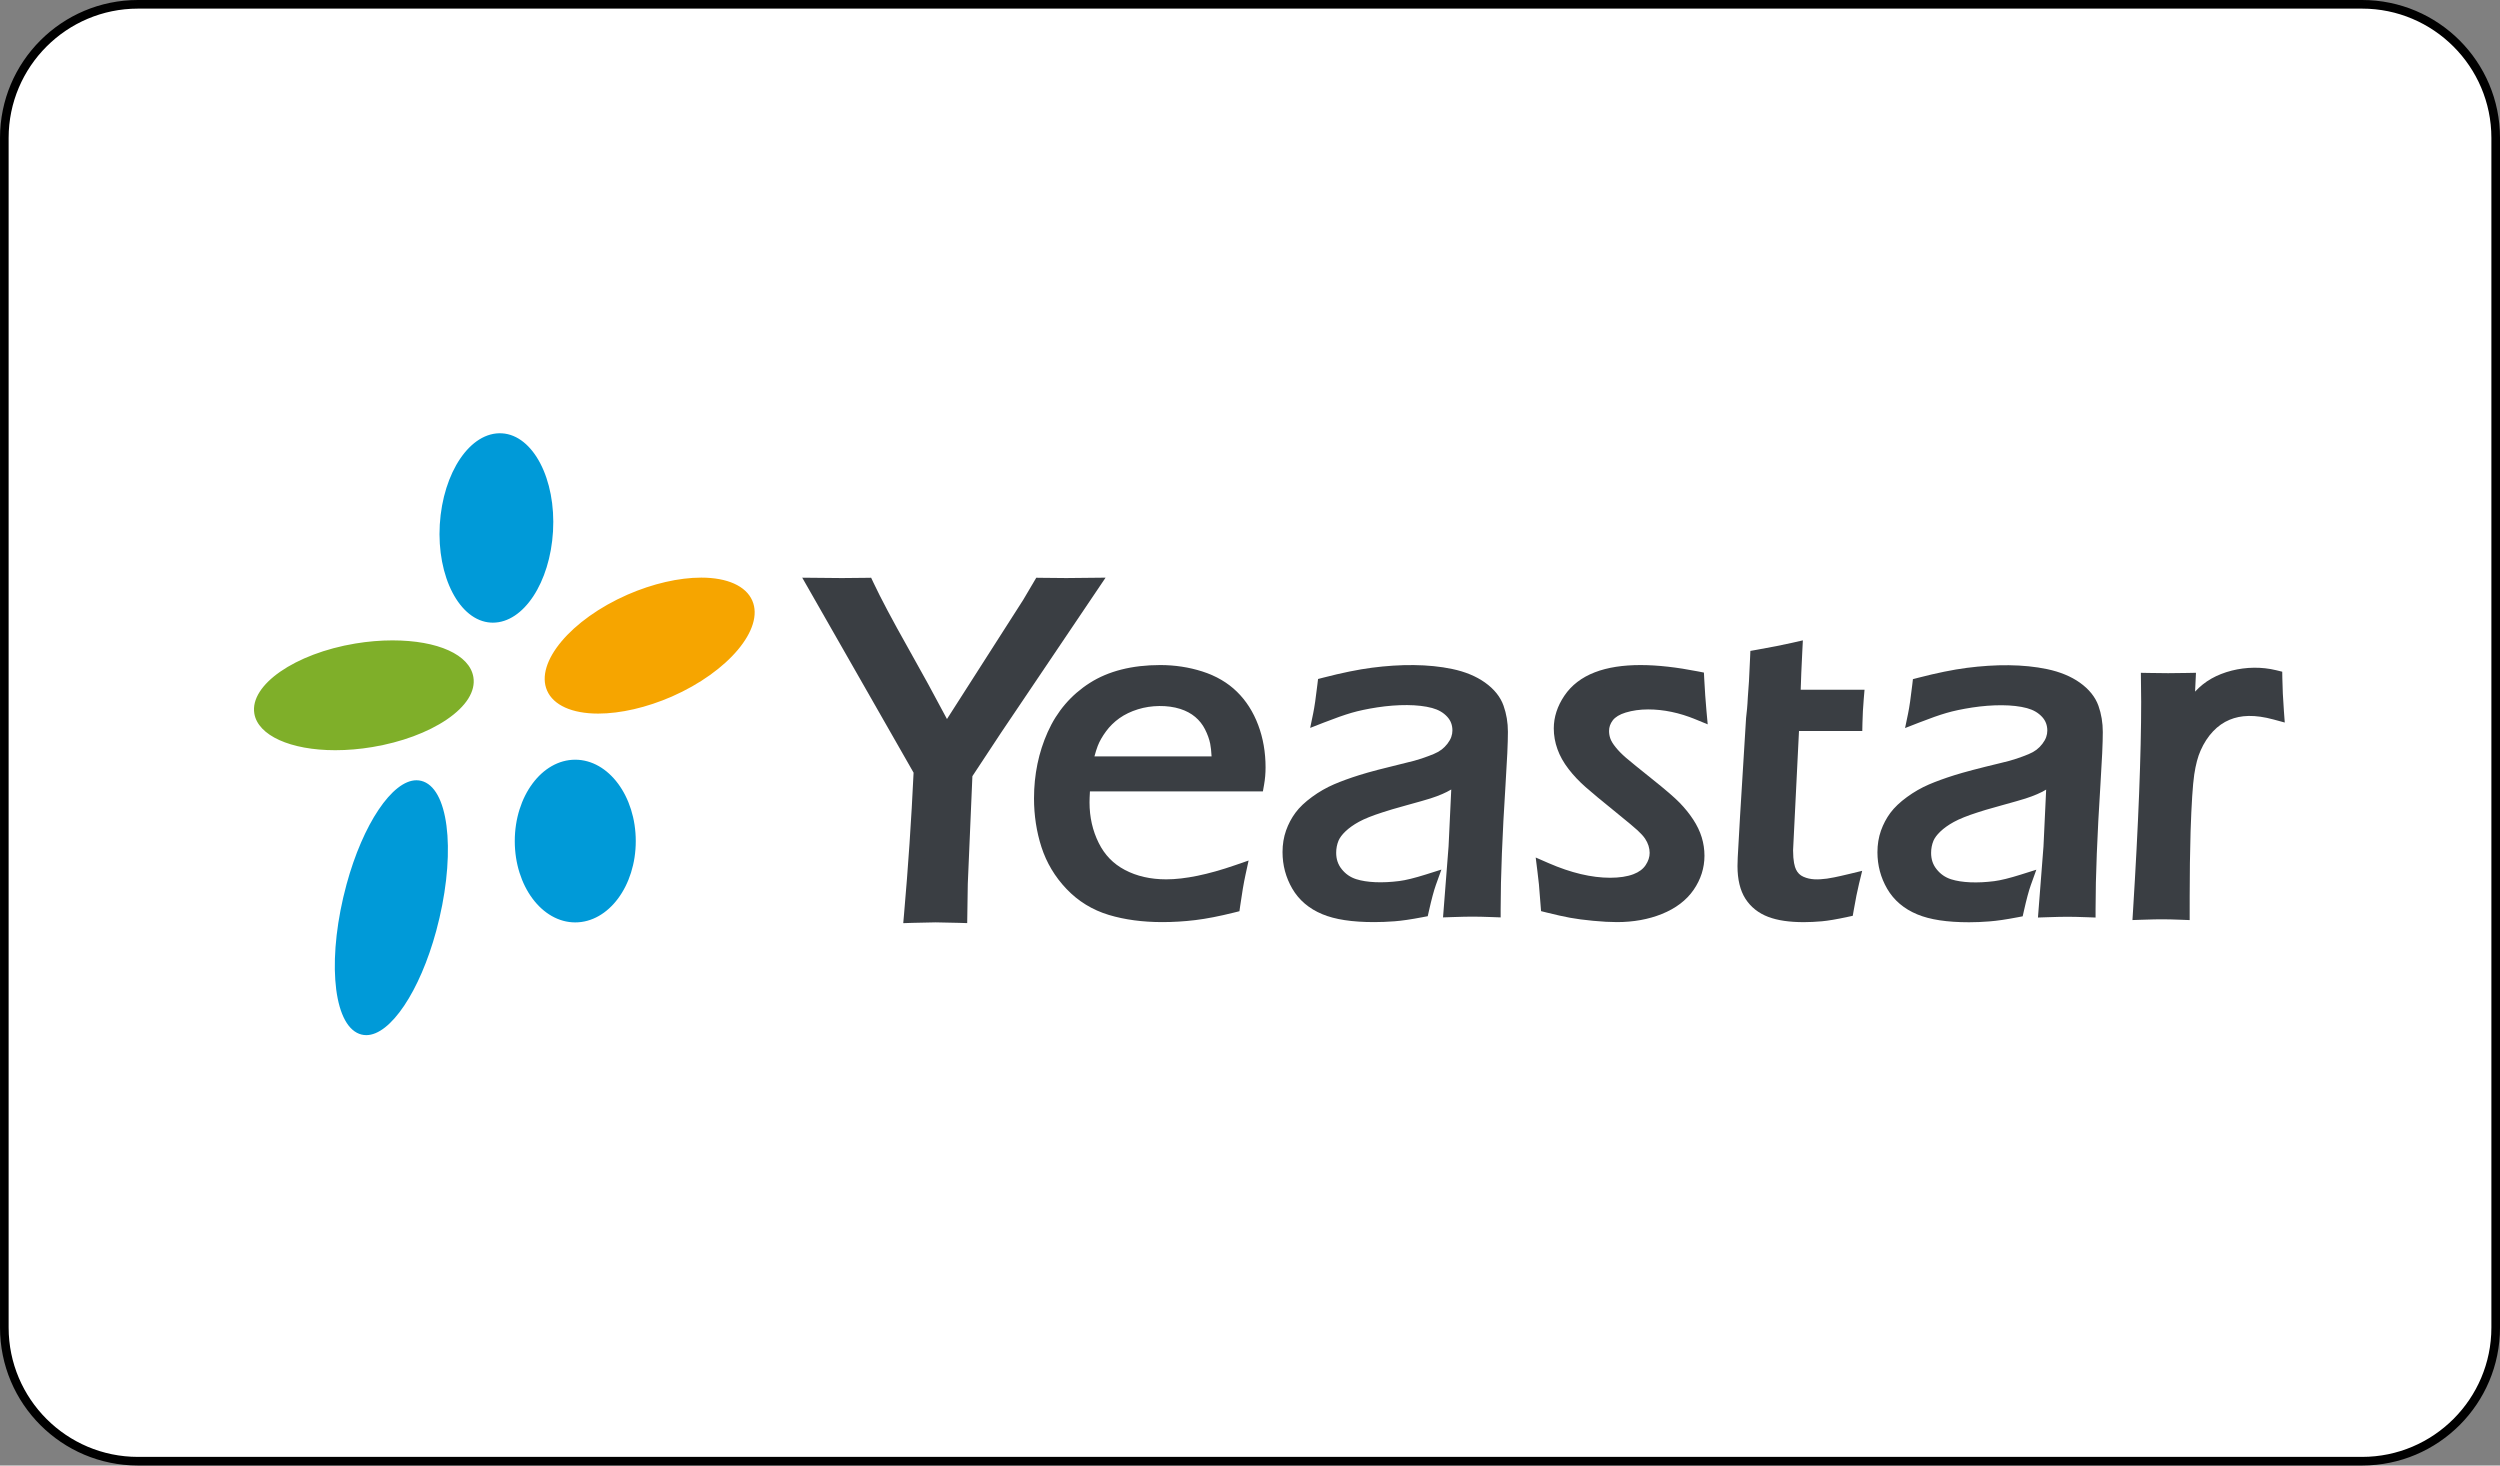
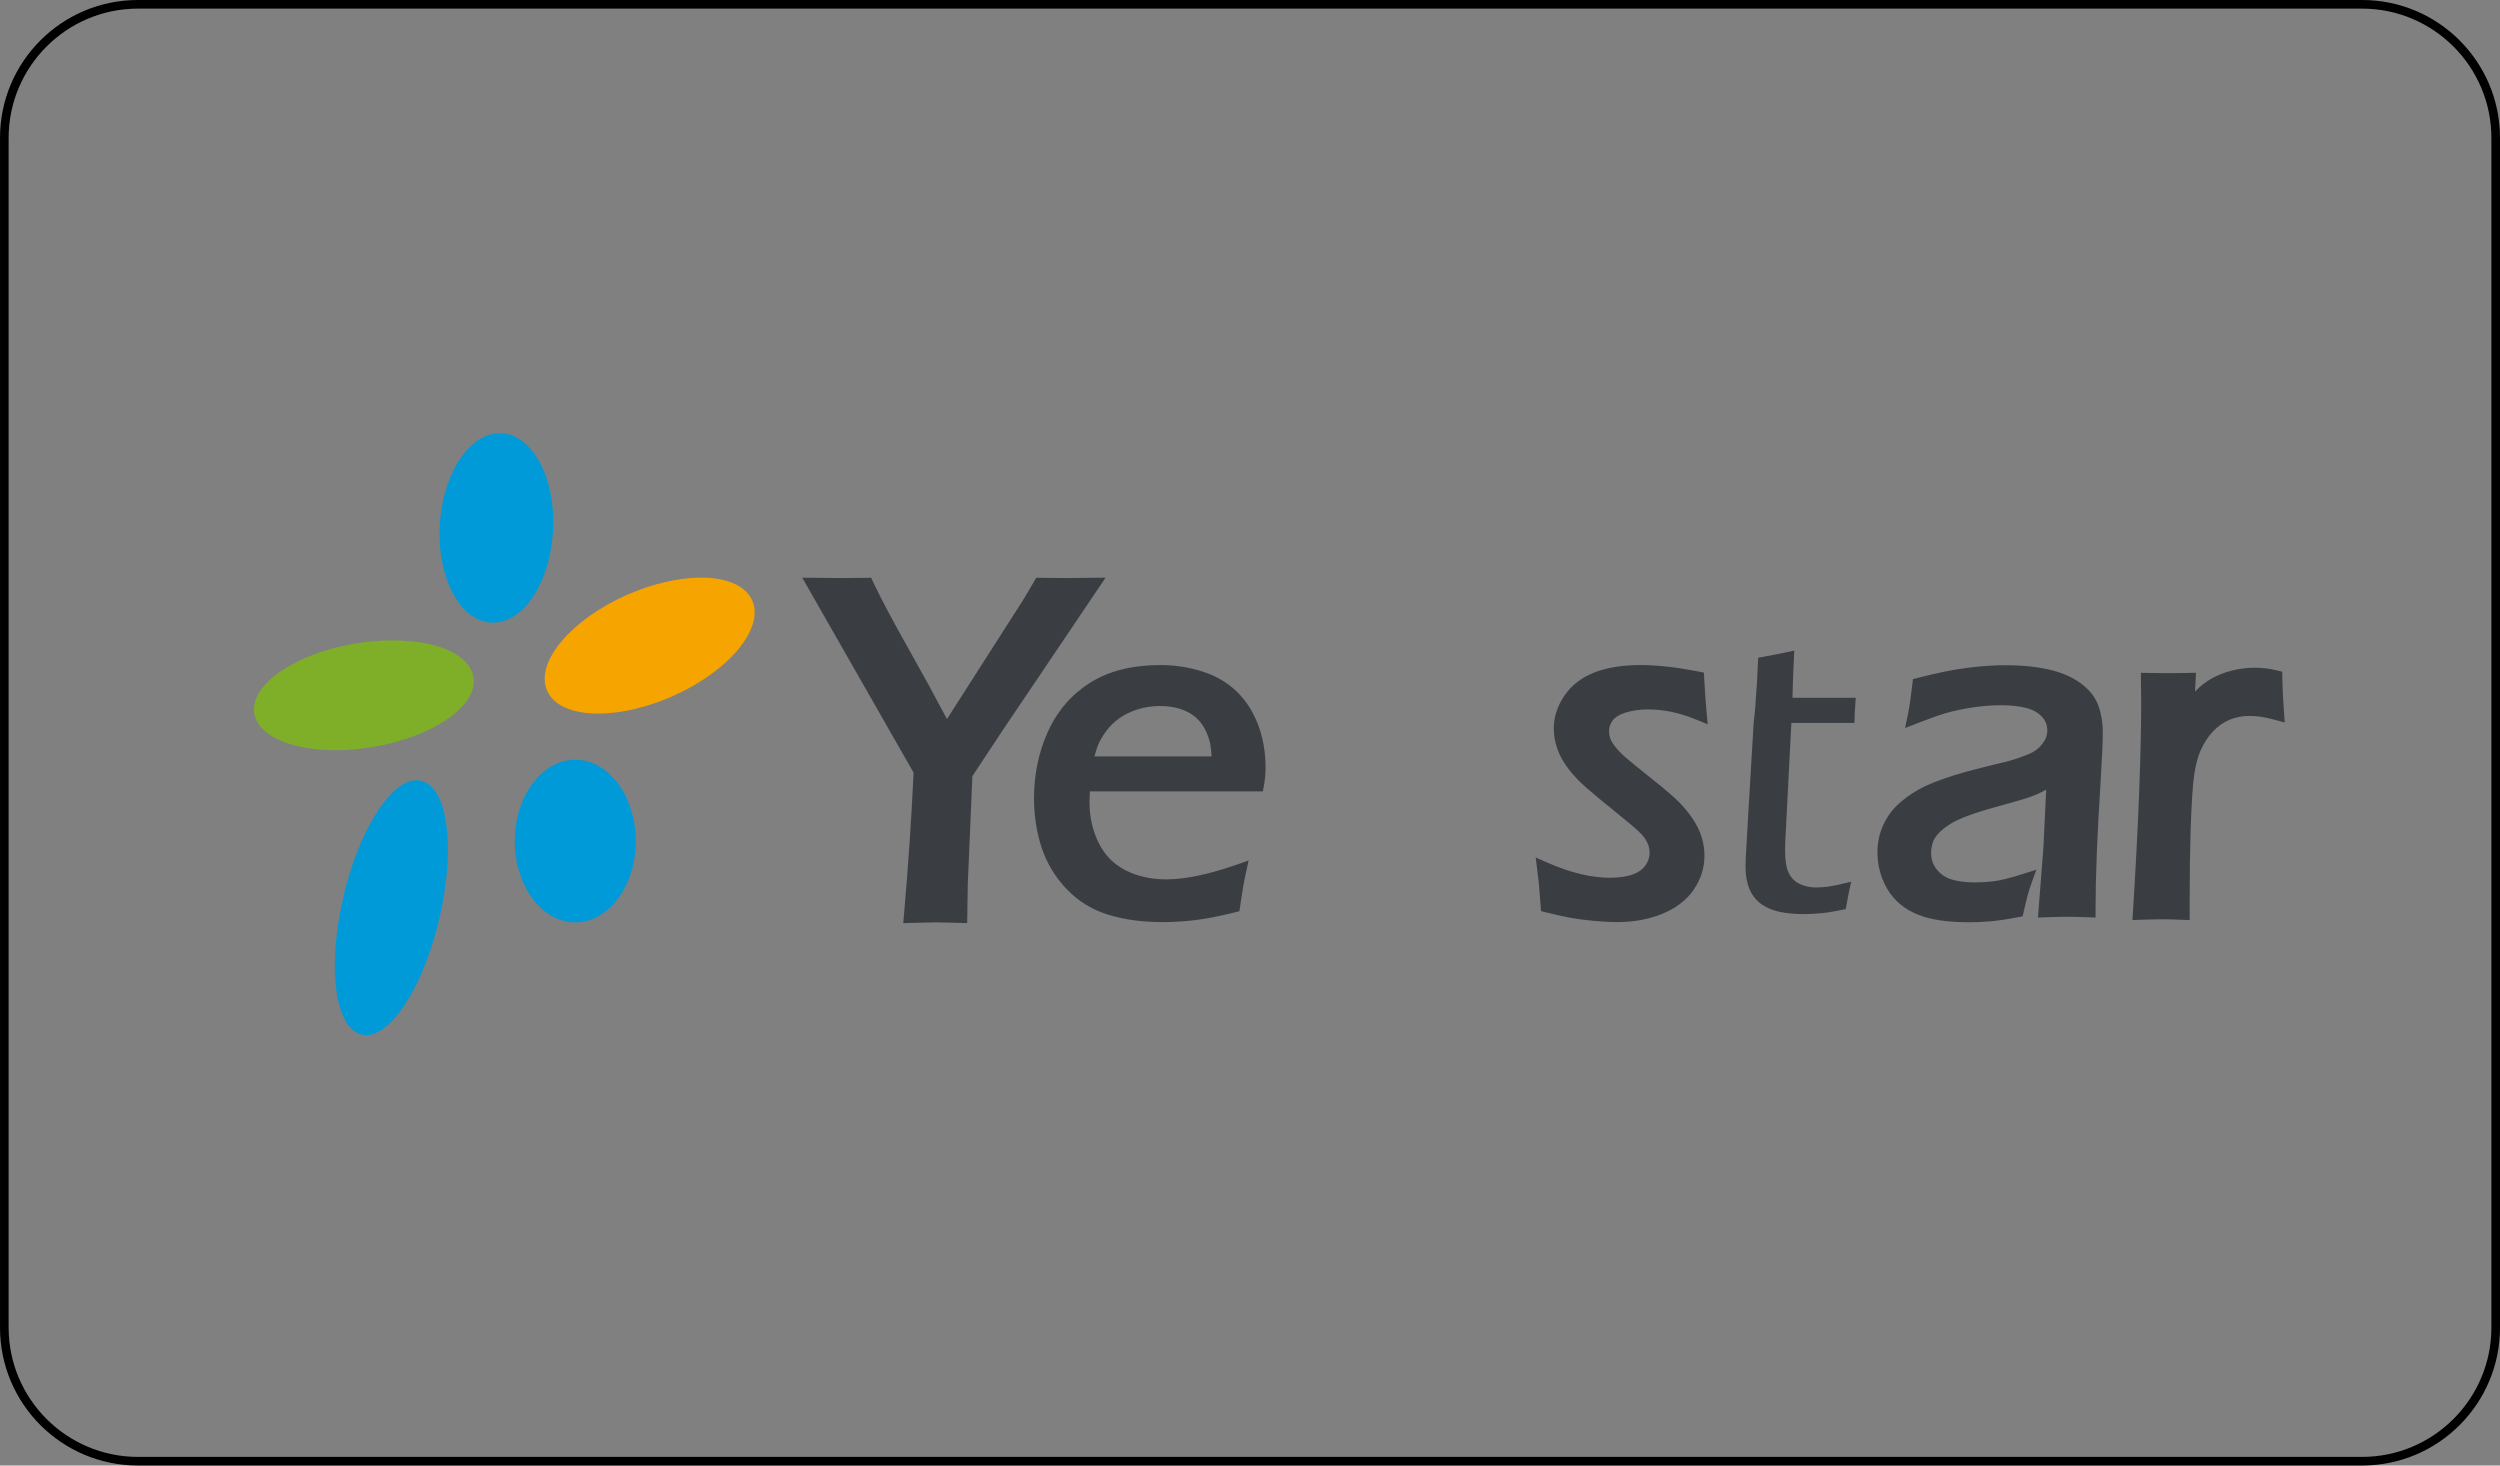
<svg xmlns="http://www.w3.org/2000/svg" version="1.1" id="Ebene_1" x="0px" y="0px" width="290px" height="170px" viewBox="290 0 290 170" enable-background="new 290 0 290 170" xml:space="preserve">
  <rect x="290" y="0" width="290" height="170" fill="#808080" stroke="none" />
  <g>
-     <path fill="#FFFFFF" d="M306.001,169.5c-8.546,0-15.5-6.953-15.5-15.5V16c0-8.547,6.954-15.5,15.5-15.5h258   c8.547,0,15.5,6.953,15.5,15.5v138c0,8.547-6.953,15.5-15.5,15.5H306.001z" />
    <path d="M564.001,1c8.271,0,15,6.729,15,15v138c0,8.271-6.729,15-15,15h-258c-8.271,0-15-6.729-15-15V16c0-8.271,6.729-15,15-15   H564.001 M564.001,0h-258c-8.836,0-16,7.163-16,16v138c0,8.837,7.164,16,16,16h258c8.838,0,16-7.163,16-16V16   C580.001,7.163,572.839,0,564.001,0L564.001,0z" />
  </g>
  <g>
    <g>
      <path fill="#009AD8" d="M346.95,71.909c-3.447-0.204-5.971-5.17-5.626-11.037c0.355-5.879,3.448-10.498,6.896-10.295    c3.439,0.215,5.964,5.168,5.616,11.048C353.49,67.495,350.389,72.121,346.95,71.909z" />
      <path fill="#009AD8" d="M347.178,72.228c-0.082,0-0.164-0.002-0.246-0.007c-3.619-0.215-6.273-5.314-5.918-11.367    c0.367-6.073,3.555-10.813,7.225-10.588c3.616,0.227,6.267,5.33,5.91,11.378C353.798,67.578,350.736,72.228,347.178,72.228z     M348.002,50.882c-3.177,0-6.032,4.489-6.365,10.009c-0.337,5.709,2.055,10.514,5.332,10.708c0.071,0.004,0.14,0.006,0.209,0.006    c3.176,0,6.023-4.485,6.349-9.998c0.335-5.705-2.054-10.514-5.325-10.72C348.135,50.884,348.068,50.882,348.002,50.882z" />
    </g>
    <g>
      <path fill="#7FAF29" d="M331.268,74.957c6.829-1.133,12.819,0.493,13.335,3.634c0.527,3.137-4.625,6.617-11.451,7.76    c-6.837,1.139-12.826-0.499-13.343-3.633C319.291,79.582,324.435,76.093,331.268,74.957z" />
      <path fill="#7FAF29" d="M328.891,87.024c-5.196,0-8.969-1.71-9.389-4.256c-0.548-3.312,4.707-6.954,11.715-8.119    c1.459-0.242,2.908-0.364,4.309-0.364c5.277,0,8.96,1.671,9.385,4.255c0.276,1.642-0.825,3.396-3.101,4.937    c-2.203,1.491-5.259,2.621-8.605,3.181C331.743,86.901,330.292,87.024,328.891,87.024z M335.525,74.908    c-1.366,0-2.781,0.12-4.206,0.356c-6.556,1.089-11.686,4.479-11.203,7.402c0.368,2.233,3.896,3.734,8.774,3.734    c1.367,0,2.783-0.12,4.21-0.358c3.26-0.546,6.229-1.64,8.359-3.083c2.062-1.396,3.068-2.929,2.835-4.318    C343.928,76.408,340.404,74.908,335.525,74.908z" />
    </g>
    <g>
      <path fill="#F6A500" d="M367.808,80.517c6.394-2.806,10.521-7.616,9.173-10.718c-1.338-3.092-7.656-3.327-14.062-0.534    c-6.396,2.807-10.522,7.617-9.174,10.716C355.084,83.074,361.402,83.311,367.808,80.517z" />
      <path fill="#F6A500" d="M359.387,82.777h-0.002c-3.03,0-5.19-0.975-5.926-2.672c-1.416-3.254,2.771-8.246,9.334-11.126    c2.922-1.274,5.958-1.975,8.551-1.975c3.029,0,5.189,0.974,5.923,2.672c1.415,3.255-2.772,8.246-9.333,11.126    C365.012,82.076,361.977,82.777,359.387,82.777z M371.344,67.627c-2.509,0-5.455,0.683-8.3,1.923    c-6.144,2.694-10.271,7.415-9.013,10.307c0.632,1.46,2.584,2.297,5.354,2.297h0.002c2.507,0,5.452-0.683,8.297-1.924    c6.141-2.695,10.268-7.416,9.01-10.308C376.062,68.464,374.112,67.627,371.344,67.627z" />
    </g>
    <g>
      <path fill="#009AD8" d="M339.259,91.062c-2.703-1.443-6.632,3.78-8.76,11.614c-2.127,7.836-1.66,15.41,1.043,16.85    c2.702,1.44,6.634-3.777,8.759-11.615C342.427,100.067,341.96,92.502,339.259,91.062z" />
      <path fill="#009AD8" d="M332.491,120.076L332.491,120.076c-0.385,0-0.753-0.093-1.096-0.276c-2.875-1.531-3.4-9.089-1.197-17.206    c1.901-7.001,5.312-12.083,8.11-12.083c0.384,0,0.753,0.093,1.097,0.276c2.871,1.53,3.396,9.087,1.195,17.204    C338.703,114.993,335.292,120.076,332.491,120.076z M338.309,91.134c-2.48,0-5.709,4.997-7.509,11.623    c-2.06,7.587-1.653,15.14,0.888,16.494c0.252,0.134,0.522,0.202,0.803,0.202c2.484,0.001,5.713-4.996,7.509-11.624    c2.058-7.586,1.65-15.138-0.888-16.491C338.859,91.203,338.589,91.134,338.309,91.134z" />
    </g>
    <g>
      <path fill="#009AD8" d="M356.726,88.438c3.695,0,6.712,4.099,6.712,9.131c0,5.015-3.017,9.118-6.712,9.118    c-3.694,0-6.7-4.103-6.7-9.118C350.025,92.536,353.031,88.438,356.726,88.438z" />
      <path fill="#009AD8" d="M356.726,106.998c-3.866,0-7.012-4.23-7.012-9.429c0-5.207,3.146-9.443,7.012-9.443    c3.873,0,7.023,4.237,7.023,9.443C363.749,102.768,360.599,106.998,356.726,106.998z M356.726,88.749    c-3.522,0-6.389,3.956-6.389,8.819c0,4.855,2.866,8.806,6.389,8.806c3.529,0,6.399-3.951,6.399-8.806    C363.126,92.705,360.255,88.749,356.726,88.749z" />
    </g>
    <g>
      <path fill="#3A3E43" d="M395.801,106.12c0.487-5.518,0.861-11.089,1.122-16.717l-12.241-21.44l2.973,0.027    c0.595,0,1.528-0.01,2.81-0.027c0.873,1.859,2.235,4.424,4.075,7.689c1.846,3.266,3.589,6.472,5.229,9.617l9.716-15.186    l1.253-2.121c1.225,0.018,2.211,0.027,2.953,0.027l2.789-0.027l-11.119,16.491l-3.484,5.286l-0.546,12.745l-0.055,3.635    c-1.322-0.041-2.235-0.058-2.737-0.058S397.122,106.079,395.801,106.12z" />
      <path fill="#3A3E43" d="M394.777,107.087l0.092-1.05c0.477-5.418,0.85-10.937,1.107-16.406l-12.916-22.619l4.602,0.043    c0.583,0,1.512-0.01,2.787-0.027l0.604-0.009l0.256,0.545c0.856,1.822,2.218,4.388,4.045,7.629    c1.562,2.764,3.07,5.521,4.494,8.216l8.847-13.83l1.511-2.561l0.543,0.008c1.22,0.019,2.201,0.028,2.94,0.028l4.558-0.046    l-12.111,17.967l-3.338,5.062l-0.534,12.486l-0.069,4.558l-0.948-0.029c-1.208-0.037-2.171-0.058-2.709-0.058    s-1.499,0.021-2.707,0.058L394.777,107.087z M398.536,105.127c0.404,0,1.032,0.011,1.817,0.031l0.041-2.688l0.557-13.029    l3.629-5.501l10.128-15.025l-1.01,0.011c-0.643-0.016-1.45-0.008-2.434-0.021l-0.978,1.654l-10.602,16.574l-0.748-1.432    c-1.63-3.126-3.383-6.353-5.212-9.59c-1.678-2.972-2.97-5.393-3.849-7.207c-0.982,0.013-1.723,0.021-2.223,0.021l-1.354-0.014    l11.568,20.263l-0.012,0.271c-0.243,5.233-0.591,10.513-1.033,15.709C397.559,105.138,398.149,105.127,398.536,105.127z" />
    </g>
    <g>
      <path fill="#3A3E43" d="M433.571,101.248c-0.211,0.969-0.425,2.201-0.634,3.698c-1.691,0.423-3.158,0.708-4.4,0.857    c-1.242,0.15-2.479,0.225-3.711,0.225c-2.201,0-4.178-0.263-5.93-0.792c-1.752-0.527-3.254-1.449-4.502-2.761    c-1.254-1.312-2.15-2.812-2.697-4.504c-0.545-1.69-0.818-3.477-0.818-5.362c0-2.622,0.5-5.059,1.507-7.304    c1.002-2.246,2.512-4.011,4.53-5.296c2.015-1.285,4.573-1.929,7.674-1.929c1.602,0,3.134,0.234,4.596,0.701    c1.462,0.467,2.675,1.176,3.645,2.128c0.97,0.948,1.719,2.124,2.244,3.524c0.529,1.401,0.795,2.93,0.795,4.583    c0,0.637-0.054,1.25-0.16,1.85h-20.154c-0.071,0.969-0.106,1.709-0.106,2.217c0,1.85,0.387,3.553,1.163,5.112    c0.774,1.56,1.918,2.74,3.433,3.54c1.515,0.802,3.259,1.201,5.23,1.201C427.547,102.938,430.312,102.375,433.571,101.248z     M415.766,88.675h15.743c-0.018-1.11-0.087-1.974-0.211-2.59c-0.124-0.616-0.351-1.252-0.687-1.913    c-0.335-0.661-0.789-1.234-1.361-1.719c-0.572-0.484-1.258-0.854-2.059-1.109c-0.802-0.255-1.669-0.382-2.603-0.382    c-1.003,0-1.96,0.138-2.867,0.423c-0.906,0.281-1.708,0.668-2.404,1.16c-0.694,0.493-1.284,1.07-1.769,1.732    c-0.485,0.659-0.848,1.298-1.084,1.913C416.229,86.808,415.996,87.635,415.766,88.675z" />
      <path fill="#3A3E43" d="M424.826,106.964c-2.284,0-4.371-0.281-6.2-0.832c-1.899-0.572-3.553-1.585-4.909-3.012    c-1.342-1.404-2.32-3.041-2.908-4.86c-0.574-1.778-0.863-3.679-0.863-5.65c0-2.747,0.533-5.333,1.587-7.686    c1.073-2.404,2.716-4.323,4.882-5.703c2.159-1.377,4.91-2.075,8.176-2.075c1.691,0,3.334,0.25,4.881,0.745    c1.595,0.51,2.945,1.301,4.017,2.352c1.062,1.039,1.892,2.34,2.463,3.863c0.567,1.501,0.854,3.155,0.854,4.913    c0,0.684-0.059,1.362-0.174,2.014l-0.137,0.771h-20.063c-0.031,0.53-0.047,0.959-0.047,1.281c0,1.697,0.358,3.277,1.065,4.695    c0.693,1.395,1.685,2.418,3.033,3.13c1.369,0.726,2.982,1.094,4.793,1.094c2.158,0,4.846-0.551,7.99-1.639l1.572-0.544    l-0.354,1.626c-0.213,0.979-0.422,2.199-0.621,3.629l-0.088,0.625l-0.611,0.153c-1.718,0.429-3.237,0.725-4.514,0.878    C427.378,106.886,426.091,106.964,424.826,106.964z M424.59,79.016c-2.904,0-5.316,0.6-7.172,1.782    c-1.852,1.18-3.258,2.825-4.179,4.888c-0.945,2.113-1.425,4.441-1.425,6.922c0,1.776,0.261,3.485,0.773,5.077    c0.5,1.548,1.336,2.944,2.482,4.145c1.133,1.189,2.51,2.033,4.096,2.511c1.655,0.5,3.559,0.753,5.66,0.753    c1.191,0,2.401-0.074,3.599-0.218c1.052-0.126,2.284-0.357,3.677-0.688c0.082-0.553,0.164-1.074,0.249-1.559    c-2.702,0.826-5.077,1.244-7.075,1.244c-2.12,0-4.027-0.441-5.668-1.311c-1.683-0.889-2.974-2.218-3.834-3.95    c-0.836-1.679-1.26-3.538-1.26-5.527c0-0.535,0.035-1.282,0.107-2.284l0.064-0.868h20.207c0.027-0.301,0.041-0.606,0.041-0.915    c0-1.531-0.246-2.962-0.733-4.254c-0.476-1.267-1.157-2.337-2.024-3.186c-0.86-0.845-1.961-1.486-3.275-1.905    C427.538,79.237,426.087,79.016,424.59,79.016z M432.459,89.609h-17.857l0.251-1.136c0.242-1.096,0.485-1.952,0.74-2.618    c0.267-0.692,0.672-1.409,1.204-2.132c0.538-0.736,1.205-1.39,1.979-1.94c0.779-0.549,1.677-0.983,2.67-1.291    c1.899-0.595,4.192-0.624,6.031-0.039c0.911,0.291,1.711,0.724,2.378,1.286c0.667,0.566,1.202,1.242,1.592,2.011    c0.368,0.725,0.626,1.449,0.769,2.15c0.136,0.677,0.211,1.58,0.229,2.76L432.459,89.609z M416.955,87.739h13.588    c-0.032-0.604-0.086-1.097-0.161-1.471c-0.108-0.534-0.312-1.098-0.604-1.674c-0.275-0.545-0.656-1.025-1.131-1.428    c-0.477-0.402-1.062-0.716-1.738-0.932c-1.473-0.47-3.366-0.441-4.906,0.042c-0.81,0.25-1.53,0.598-2.145,1.031    c-0.607,0.433-1.132,0.945-1.553,1.521c-0.436,0.591-0.761,1.161-0.967,1.697C417.211,86.857,417.082,87.264,416.955,87.739z" />
    </g>
    <g>
-       <path fill="#3A3E43" d="M443.246,82.941c0.159-0.774,0.325-1.919,0.504-3.434c2.111-0.545,3.947-0.919,5.506-1.123    c1.559-0.202,3.078-0.304,4.557-0.304c1.585,0,3.068,0.145,4.452,0.436c1.382,0.291,2.53,0.764,3.446,1.415    c0.917,0.65,1.524,1.4,1.824,2.243c0.299,0.846,0.449,1.754,0.449,2.722c0,1.215-0.092,3.255-0.277,6.115    c-0.184,2.863-0.323,5.507-0.419,7.938c-0.097,2.43-0.146,4.597-0.146,6.498c-0.953-0.035-1.727-0.053-2.326-0.053    c-0.564,0-1.367,0.018-2.408,0.053l0.562-7.211l0.402-8.532c-0.618,0.475-1.08,0.81-1.389,1.003    c-0.31,0.193-0.656,0.373-1.046,0.541c-0.387,0.169-0.814,0.326-1.28,0.477c-0.469,0.149-1.375,0.409-2.725,0.779    c-1.346,0.368-2.303,0.653-2.867,0.846c-1.215,0.388-2.175,0.775-2.883,1.162c-0.703,0.388-1.294,0.809-1.77,1.269    c-0.477,0.458-0.81,0.914-1.006,1.374c-0.229,0.563-0.344,1.152-0.344,1.77c0,0.951,0.281,1.778,0.847,2.48    c0.563,0.706,1.271,1.195,2.126,1.469c0.855,0.273,1.879,0.408,3.078,0.408c0.74,0,1.514-0.051,2.324-0.154    c0.809-0.102,1.892-0.368,3.248-0.797c-0.244,0.683-0.527,1.73-0.844,3.145c-1.287,0.246-2.335,0.401-3.143,0.461    c-0.811,0.062-1.577,0.092-2.299,0.092c-2.414,0-4.299-0.28-5.652-0.844c-1.358-0.562-2.371-1.424-3.039-2.574    c-0.672-1.155-1.004-2.41-1.004-3.765c0-0.795,0.119-1.525,0.355-2.192c0.238-0.672,0.56-1.279,0.965-1.824    c0.404-0.547,0.982-1.091,1.731-1.638c0.747-0.546,1.531-0.995,2.351-1.348c0.818-0.352,1.775-0.7,2.867-1.043    c1.091-0.344,2.844-0.805,5.258-1.386c0.774-0.176,1.434-0.358,1.98-0.542c0.545-0.186,1.029-0.366,1.453-0.542    c0.422-0.177,0.791-0.384,1.11-0.622c0.315-0.237,0.608-0.528,0.87-0.87c0.264-0.345,0.459-0.691,0.583-1.044    c0.122-0.352,0.183-0.704,0.183-1.056c0-0.864-0.279-1.604-0.844-2.22c-0.564-0.616-1.301-1.047-2.205-1.293    c-0.909-0.247-1.979-0.37-3.212-0.37c-1.144,0-2.321,0.093-3.526,0.276c-1.207,0.187-2.246,0.406-3.117,0.662    C445.639,82.049,444.55,82.432,443.246,82.941z" />
-       <path fill="#3A3E43" d="M449.402,106.964c-2.564,0-4.53-0.3-6.012-0.917c-1.539-0.638-2.714-1.637-3.487-2.968    c-0.75-1.292-1.13-2.717-1.13-4.234c0-0.896,0.138-1.739,0.409-2.506c0.267-0.753,0.636-1.449,1.095-2.068    c0.46-0.623,1.094-1.223,1.932-1.836c0.8-0.584,1.65-1.072,2.531-1.452c0.846-0.363,1.842-0.726,2.956-1.076    c1.099-0.346,2.839-0.805,5.319-1.402c0.729-0.166,1.364-0.34,1.902-0.521c0.525-0.179,0.994-0.354,1.392-0.519    c0.344-0.144,0.651-0.314,0.909-0.508c0.246-0.185,0.48-0.417,0.689-0.691c0.203-0.266,0.352-0.528,0.441-0.782    c0.087-0.249,0.131-0.501,0.131-0.747c0-0.628-0.195-1.148-0.6-1.59c-0.445-0.486-1.021-0.82-1.762-1.021    c-1.61-0.438-3.982-0.433-6.35-0.072c-1.164,0.181-2.173,0.394-2.995,0.635c-0.839,0.246-1.911,0.622-3.188,1.122l-1.604,0.627    l0.349-1.687c0.151-0.732,0.312-1.829,0.489-3.353l0.076-0.635l0.619-0.16c2.137-0.553,4.028-0.938,5.619-1.146    c3.326-0.432,6.562-0.436,9.322,0.145c1.498,0.314,2.775,0.842,3.796,1.567c1.069,0.758,1.798,1.665,2.161,2.692    c0.336,0.944,0.506,1.964,0.506,3.034c0,1.237-0.094,3.314-0.279,6.176c-0.188,2.937-0.324,5.525-0.418,7.915    c-0.096,2.396-0.145,4.569-0.145,6.461v0.971l-0.971-0.036c-0.936-0.034-1.708-0.053-2.291-0.053c-0.558,0-1.35,0.018-2.376,0.053    l-1.046,0.036l0.643-8.253l0.311-6.585c-0.322,0.192-0.67,0.369-1.041,0.528c-0.4,0.175-0.848,0.341-1.364,0.507    c-0.502,0.16-1.431,0.426-2.763,0.79c-1.273,0.35-2.246,0.636-2.811,0.829c-1.17,0.374-2.084,0.74-2.736,1.098    c-0.632,0.347-1.16,0.724-1.57,1.12c-0.383,0.369-0.648,0.728-0.793,1.068c-0.18,0.441-0.27,0.905-0.27,1.404    c0,0.739,0.209,1.359,0.639,1.896c0.451,0.565,1.002,0.945,1.682,1.163c1.237,0.395,3.031,0.468,5,0.217    c0.745-0.094,1.783-0.351,3.086-0.761l1.799-0.568l-0.638,1.776c-0.233,0.65-0.507,1.67-0.812,3.034l-0.135,0.599l-0.602,0.114    c-1.342,0.257-2.404,0.412-3.249,0.476C450.951,106.932,450.154,106.964,449.402,106.964z M453.154,79.92    c1.31,0,2.472,0.136,3.455,0.402c1.077,0.293,1.969,0.819,2.652,1.565c0.723,0.791,1.09,1.751,1.09,2.851    c0,0.457-0.08,0.916-0.236,1.365c-0.155,0.442-0.398,0.88-0.723,1.304c-0.314,0.408-0.668,0.761-1.053,1.05    c-0.384,0.286-0.824,0.533-1.312,0.737c-0.437,0.181-0.944,0.37-1.511,0.563c-0.6,0.202-1.297,0.393-2.075,0.569    c-2.427,0.585-4.126,1.032-5.183,1.365c-1.057,0.332-1.991,0.672-2.779,1.011c-0.752,0.323-1.482,0.742-2.169,1.243    c-0.673,0.492-1.188,0.976-1.531,1.439c-0.35,0.47-0.63,1.001-0.835,1.579c-0.201,0.566-0.302,1.198-0.302,1.881    c0,1.2,0.287,2.278,0.876,3.295c0.572,0.982,1.418,1.695,2.589,2.181c1.233,0.514,3.015,0.773,5.295,0.773    c0.703,0,1.452-0.031,2.228-0.09c0.639-0.047,1.457-0.161,2.44-0.336c0.08-0.345,0.159-0.666,0.237-0.964    c-0.674,0.172-1.254,0.289-1.752,0.352c-2.24,0.286-4.295,0.19-5.803-0.291c-1.029-0.329-1.895-0.927-2.572-1.775    c-0.697-0.867-1.051-1.898-1.051-3.063c0-0.734,0.139-1.449,0.413-2.122c0.253-0.596,0.65-1.146,1.223-1.695    c0.527-0.51,1.189-0.986,1.968-1.414c0.76-0.416,1.784-0.83,3.049-1.234c0.591-0.203,1.574-0.493,2.905-0.857    c1.627-0.446,2.358-0.664,2.687-0.768c0.453-0.146,0.842-0.29,1.189-0.442c0.342-0.147,0.651-0.307,0.928-0.479    c0.273-0.172,0.717-0.492,1.312-0.951l1.599-1.228l-0.498,10.546l-0.482,6.201c0.563-0.015,1.028-0.022,1.396-0.022    c0.389,0,0.856,0.008,1.395,0.022c0.014-1.679,0.062-3.547,0.143-5.57c0.094-2.403,0.23-5.008,0.42-7.96    c0.184-2.822,0.275-4.86,0.275-6.056c0-0.856-0.134-1.666-0.396-2.409c-0.233-0.658-0.731-1.261-1.482-1.793    c-0.811-0.577-1.853-1.001-3.098-1.263c-2.552-0.537-5.58-0.524-8.696-0.12c-1.362,0.177-2.966,0.495-4.774,0.945    c-0.058,0.452-0.111,0.863-0.166,1.237c0.682-0.245,1.287-0.445,1.812-0.599c0.901-0.264,1.989-0.496,3.237-0.688    C450.736,80.017,451.971,79.92,453.154,79.92z" />
-     </g>
+       </g>
    <g>
      <path fill="#3A3E43" d="M469.641,104.946l-0.157-1.941c0-0.212-0.07-0.885-0.212-2.021c2.713,1.181,5.213,1.77,7.502,1.77    c1.197,0,2.209-0.156,3.039-0.473c0.826-0.316,1.447-0.786,1.861-1.41c0.412-0.623,0.62-1.267,0.62-1.934    c0-0.368-0.06-0.736-0.171-1.105c-0.116-0.368-0.287-0.724-0.516-1.067c-0.229-0.341-0.568-0.719-1.018-1.133    c-0.449-0.41-1.383-1.189-2.799-2.336c-1.418-1.143-2.493-2.036-3.225-2.681c-0.73-0.641-1.355-1.303-1.875-1.98    c-0.52-0.677-0.902-1.36-1.147-2.047c-0.247-0.688-0.37-1.382-0.37-2.088c0-1.126,0.356-2.218,1.07-3.274    c0.712-1.056,1.742-1.845,3.09-2.364c1.348-0.521,2.928-0.78,4.742-0.78c2.023,0,4.252,0.239,6.683,0.714    c0.07,1.374,0.159,2.633,0.265,3.777c-1.973-0.812-3.92-1.215-5.838-1.215c-1.041,0-2.004,0.137-2.893,0.408    c-0.891,0.275-1.541,0.683-1.956,1.228c-0.413,0.547-0.622,1.146-0.622,1.797c0,0.422,0.072,0.828,0.212,1.214    c0.14,0.389,0.394,0.806,0.755,1.255c0.36,0.449,0.796,0.895,1.307,1.336c0.512,0.438,1.529,1.267,3.052,2.483    c1.522,1.213,2.565,2.111,3.13,2.693c0.565,0.582,1.049,1.181,1.453,1.796c0.405,0.617,0.699,1.228,0.885,1.836    c0.186,0.606,0.277,1.229,0.277,1.862c0,1.232-0.367,2.377-1.096,3.434c-0.732,1.058-1.818,1.874-3.264,2.456    c-1.443,0.582-3.062,0.872-4.859,0.872c-0.759,0-1.646-0.049-2.668-0.146c-1.021-0.097-1.889-0.211-2.602-0.343    C471.582,105.409,470.697,105.21,469.641,104.946z" />
      <path fill="#3A3E43" d="M477.566,106.964c-0.789,0-1.69-0.049-2.756-0.15c-1.037-0.098-1.939-0.217-2.684-0.354    c-0.717-0.131-1.604-0.329-2.713-0.605l-0.65-0.163l-0.215-2.686c0-0.062-0.016-0.381-0.205-1.907l-0.203-1.628l1.504,0.656    c2.578,1.123,4.977,1.693,7.129,1.693c1.08,0,1.99-0.14,2.704-0.412c0.646-0.247,1.11-0.592,1.417-1.053    c0.312-0.472,0.465-0.936,0.465-1.417c0-0.27-0.044-0.549-0.131-0.832c-0.088-0.277-0.223-0.556-0.399-0.821    c-0.185-0.276-0.479-0.601-0.872-0.964c-0.306-0.279-1.035-0.906-2.754-2.296c-1.456-1.173-2.52-2.059-3.256-2.707    c-0.77-0.676-1.441-1.387-1.998-2.115c-0.576-0.748-1.01-1.523-1.286-2.301c-0.282-0.784-0.425-1.593-0.425-2.402    c0-1.311,0.413-2.589,1.23-3.797c0.816-1.213,2.005-2.126,3.529-2.714c3.006-1.161,7.153-1.046,11.94-0.11l0.718,0.141    l0.036,0.729c0.067,1.324,0.156,2.582,0.261,3.739l0.141,1.537l-1.428-0.587c-1.844-0.759-3.689-1.145-5.48-1.145    c-0.943,0-1.824,0.124-2.619,0.367c-0.694,0.214-1.194,0.518-1.486,0.899c-0.289,0.384-0.43,0.786-0.43,1.231    c0,0.31,0.052,0.612,0.155,0.896c0.103,0.285,0.306,0.616,0.604,0.988c0.324,0.404,0.725,0.812,1.189,1.214    c0.51,0.438,1.529,1.266,3.023,2.46c1.567,1.249,2.62,2.156,3.219,2.773c0.598,0.615,1.124,1.267,1.562,1.933    c0.453,0.688,0.788,1.388,0.998,2.077c0.211,0.692,0.318,1.411,0.318,2.135c0,1.418-0.426,2.752-1.264,3.965    c-0.832,1.205-2.072,2.145-3.682,2.793C481.227,106.647,479.475,106.964,477.566,106.964z M470.519,104.199    c0.771,0.185,1.411,0.323,1.945,0.421c0.692,0.128,1.54,0.239,2.522,0.332c0.992,0.095,1.86,0.142,2.58,0.142    c1.667,0,3.185-0.271,4.511-0.804c1.282-0.517,2.212-1.21,2.841-2.121c0.628-0.907,0.933-1.856,0.933-2.902    c0-0.54-0.08-1.075-0.237-1.591c-0.158-0.519-0.418-1.055-0.772-1.594c-0.374-0.568-0.824-1.127-1.343-1.658    c-0.535-0.553-1.557-1.432-3.041-2.614c-1.513-1.209-2.548-2.051-3.077-2.504c-0.553-0.478-1.032-0.968-1.429-1.461    c-0.434-0.54-0.729-1.038-0.904-1.522c-0.177-0.489-0.266-1.004-0.266-1.532c0-0.854,0.271-1.648,0.81-2.36    c0.534-0.702,1.35-1.226,2.426-1.558c0.974-0.299,2.04-0.449,3.169-0.449c1.576,0,3.18,0.258,4.785,0.771    c-0.038-0.523-0.074-1.062-0.105-1.614c-4.11-0.734-7.686-0.815-10.195,0.153c-1.176,0.454-2.043,1.113-2.65,2.015    c-0.614,0.908-0.912,1.806-0.912,2.751c0,0.602,0.104,1.182,0.316,1.772c0.212,0.595,0.551,1.198,1.01,1.793    c0.482,0.631,1.071,1.253,1.75,1.848c0.715,0.631,1.76,1.5,3.193,2.656c1.41,1.14,2.365,1.938,2.844,2.373    c0.512,0.473,0.892,0.898,1.163,1.303c0.276,0.413,0.487,0.852,0.632,1.306c0.143,0.468,0.213,0.933,0.213,1.387    c0,0.849-0.26,1.673-0.775,2.45c-0.523,0.787-1.299,1.382-2.307,1.767c-0.928,0.355-2.062,0.535-3.372,0.535    c-1.983,0-4.128-0.421-6.394-1.253c0.027,0.282,0.035,0.432,0.037,0.526L470.519,104.199z" />
    </g>
    <g>
      <path fill="#3A3E43" d="M504.74,102.283c-0.195,0.798-0.406,1.852-0.634,3.168c-1.198,0.258-2.149,0.421-2.854,0.486    c-0.703,0.063-1.373,0.096-2.007,0.096c-1.569,0-2.831-0.185-3.792-0.548c-0.961-0.364-1.695-0.948-2.204-1.75    c-0.511-0.805-0.766-1.896-0.766-3.273c0-0.179,0.009-0.496,0.026-0.949c0.018-0.454,0.107-2.037,0.268-4.748l0.646-10.903l0,0    c0.07-0.68,0.204-1.652,0.258-2.918l0,0c0.088-0.91,0.179-2.461,0.267-4.65c1.648-0.292,3.047-0.566,4.188-0.826    c-0.121,2.402-0.19,4.227-0.207,5.477h7.34c-0.087,1.021-0.139,1.997-0.157,2.918h-7.313l-0.704,13.704l-0.026,1.046    c0,1.184,0.145,2.072,0.434,2.666c0.289,0.592,0.725,1.017,1.307,1.275c0.58,0.263,1.186,0.391,1.82,0.391    c0.438,0,0.912-0.031,1.423-0.097C502.559,102.78,503.457,102.595,504.74,102.283z" />
-       <path fill="#3A3E43" d="M499.245,106.969c-1.692,0-3.04-0.199-4.123-0.608c-1.147-0.435-2.043-1.148-2.663-2.123    c-0.605-0.953-0.91-2.224-0.91-3.775c0-0.185,0.008-0.517,0.027-0.986c0.016-0.427,0.094-1.809,0.268-4.766l0.701-11.421    c0.072-0.632,0.161-1.419,0.201-2.385c0.093-0.969,0.18-2.517,0.266-4.648l0.031-0.752l0.74-0.131    c1.676-0.296,3.03-0.564,4.145-0.818l1.204-0.275l-0.063,1.234c-0.093,1.815-0.155,3.321-0.188,4.495h7.405l-0.087,1.015    c-0.085,0.986-0.137,1.947-0.155,2.856l-0.019,0.917h-7.342l-0.686,13.839c0.002,1.264,0.186,1.912,0.342,2.229    c0.195,0.398,0.463,0.662,0.846,0.833c0.832,0.375,1.696,0.355,2.744,0.221c0.336-0.043,1.061-0.173,2.59-0.543l1.494-0.362    l-0.365,1.493c-0.191,0.78-0.4,1.825-0.621,3.104l-0.108,0.621l-0.616,0.133c-1.255,0.271-2.225,0.436-2.965,0.504    C500.596,106.935,499.891,106.969,499.245,106.969z M494.85,77.081c-0.078,1.785-0.158,3.112-0.238,3.951    c-0.041,0.983-0.137,1.841-0.209,2.467l-0.051,0.459L493.71,94.82c-0.174,2.942-0.251,4.312-0.266,4.728    c-0.019,0.438-0.026,0.743-0.026,0.914c0,1.192,0.209,2.125,0.619,2.773c0.403,0.633,0.975,1.084,1.746,1.376    c1.207,0.457,3.029,0.606,5.385,0.396c0.533-0.049,1.248-0.164,2.127-0.341c0.074-0.406,0.145-0.786,0.217-1.139    c-0.572,0.123-1.021,0.206-1.345,0.247c-1.407,0.18-2.612,0.143-3.746-0.369c-0.782-0.349-1.376-0.927-1.761-1.719    c-0.357-0.728-0.531-1.734-0.531-3.075l0.027-1.07l0.752-14.614h7.295c0.014-0.344,0.032-0.695,0.056-1.048h-7.28l0.012-0.948    c0.016-1.057,0.066-2.497,0.15-4.292C496.455,76.78,495.693,76.927,494.85,77.081z" />
    </g>
    <g>
      <path fill="#3A3E43" d="M512.256,82.959c0.16-0.773,0.326-1.919,0.502-3.432c2.113-0.546,3.949-0.92,5.51-1.125    c1.557-0.201,3.074-0.304,4.556-0.304c1.586,0,3.069,0.146,4.45,0.437c1.384,0.291,2.531,0.763,3.449,1.415    c0.914,0.649,1.521,1.4,1.822,2.244c0.299,0.844,0.449,1.752,0.449,2.721c0,1.215-0.093,3.255-0.277,6.115    c-0.182,2.863-0.322,5.507-0.418,7.938c-0.098,2.429-0.144,4.597-0.144,6.498c-0.955-0.035-1.731-0.053-2.329-0.053    c-0.565,0-1.367,0.018-2.406,0.053l0.561-7.212l0.4-8.532c-0.615,0.477-1.079,0.811-1.388,1.004    c-0.309,0.193-0.654,0.373-1.045,0.541c-0.386,0.168-0.815,0.326-1.281,0.476c-0.467,0.147-1.374,0.409-2.723,0.779    c-1.348,0.368-2.304,0.652-2.868,0.844c-1.216,0.389-2.176,0.777-2.881,1.164c-0.705,0.387-1.297,0.809-1.771,1.268    c-0.475,0.458-0.811,0.915-1.004,1.374c-0.23,0.564-0.344,1.151-0.344,1.77c0,0.952,0.279,1.779,0.845,2.481    c0.562,0.705,1.271,1.195,2.125,1.468c0.854,0.273,1.881,0.408,3.079,0.408c0.736,0,1.514-0.05,2.323-0.154    c0.81-0.103,1.892-0.368,3.249-0.797c-0.245,0.682-0.527,1.729-0.844,3.144c-1.287,0.248-2.334,0.402-3.143,0.461    c-0.812,0.063-1.578,0.094-2.299,0.094c-2.414,0-4.298-0.28-5.656-0.844c-1.355-0.563-2.365-1.424-3.035-2.575    c-0.67-1.154-1.004-2.41-1.004-3.765c0-0.795,0.119-1.524,0.355-2.193c0.24-0.67,0.559-1.278,0.965-1.823    c0.406-0.546,0.982-1.092,1.731-1.638c0.747-0.545,1.53-0.994,2.351-1.347c0.818-0.351,1.775-0.699,2.867-1.043    c1.091-0.343,2.844-0.804,5.259-1.386c0.773-0.175,1.433-0.357,1.979-0.542c0.548-0.185,1.03-0.366,1.452-0.542    c0.425-0.176,0.794-0.384,1.11-0.621c0.317-0.238,0.609-0.529,0.873-0.873s0.457-0.69,0.582-1.043    c0.122-0.352,0.183-0.703,0.183-1.056c0-0.864-0.279-1.604-0.845-2.221c-0.563-0.615-1.3-1.047-2.205-1.293    c-0.909-0.246-1.978-0.37-3.211-0.37c-1.144,0-2.32,0.093-3.526,0.276c-1.208,0.187-2.246,0.406-3.118,0.662    C514.646,82.065,513.561,82.45,512.256,82.959z" />
      <path fill="#3A3E43" d="M518.413,106.982c-2.563,0-4.53-0.3-6.013-0.916c-1.539-0.638-2.713-1.638-3.488-2.969    c-0.75-1.293-1.129-2.717-1.129-4.234c0-0.896,0.137-1.738,0.408-2.505c0.271-0.761,0.639-1.455,1.094-2.068    c0.465-0.624,1.113-1.241,1.932-1.837c0.801-0.584,1.652-1.071,2.531-1.451c0.845-0.362,1.839-0.724,2.959-1.077    c1.104-0.348,2.844-0.807,5.318-1.402c0.738-0.167,1.372-0.342,1.898-0.52c0.503-0.169,0.973-0.345,1.395-0.52    c0.346-0.143,0.651-0.313,0.907-0.505c0.249-0.188,0.483-0.421,0.691-0.694c0.202-0.263,0.351-0.526,0.442-0.785    c0.088-0.249,0.13-0.493,0.13-0.744c0-0.629-0.196-1.148-0.599-1.588c-0.447-0.487-1.022-0.822-1.763-1.023    c-1.61-0.438-3.978-0.432-6.351-0.072c-1.163,0.18-2.172,0.394-2.996,0.635c-0.831,0.242-1.874,0.609-3.186,1.122l-1.605,0.626    l0.35-1.687c0.152-0.73,0.316-1.858,0.488-3.351l0.074-0.636l0.621-0.161c2.131-0.552,4.021-0.938,5.621-1.146    c3.351-0.433,6.57-0.435,9.322,0.145c1.501,0.316,2.778,0.844,3.797,1.568c1.068,0.759,1.795,1.665,2.161,2.691    c0.334,0.942,0.503,1.963,0.503,3.035c0,1.234-0.094,3.311-0.278,6.176c-0.188,2.943-0.323,5.533-0.417,7.914    c-0.095,2.334-0.143,4.508-0.143,6.462v0.97l-0.969-0.036c-0.939-0.035-1.712-0.053-2.296-0.053c-0.557,0-1.349,0.018-2.374,0.053    l-1.045,0.035l0.642-8.254l0.309-6.584c-0.317,0.19-0.667,0.367-1.039,0.527c-0.403,0.176-0.851,0.342-1.364,0.508    c-0.503,0.159-1.457,0.433-2.762,0.791c-1.6,0.437-2.414,0.691-2.815,0.828c-1.161,0.371-2.075,0.739-2.731,1.098    c-0.632,0.347-1.16,0.724-1.571,1.12c-0.386,0.371-0.652,0.729-0.794,1.064c-0.179,0.442-0.27,0.906-0.27,1.407    c0,0.74,0.209,1.361,0.639,1.895c0.451,0.566,1.001,0.946,1.682,1.164c1.24,0.396,3.053,0.466,4.999,0.217    c0.749-0.095,1.788-0.351,3.087-0.761l1.801-0.568l-0.639,1.777c-0.234,0.647-0.507,1.667-0.812,3.03l-0.134,0.599l-0.603,0.116    c-1.34,0.257-2.404,0.412-3.252,0.475C519.967,106.949,519.168,106.982,518.413,106.982z M522.164,79.938    c1.307,0,2.469,0.135,3.454,0.403c1.077,0.293,1.97,0.819,2.651,1.564c0.724,0.789,1.09,1.748,1.09,2.852    c0,0.457-0.079,0.916-0.235,1.363c-0.158,0.449-0.401,0.888-0.724,1.306c-0.312,0.407-0.666,0.761-1.052,1.051    c-0.382,0.286-0.823,0.533-1.312,0.736c-0.463,0.191-0.971,0.38-1.512,0.563c-0.586,0.197-1.283,0.389-2.071,0.568    c-2.387,0.574-4.135,1.035-5.185,1.365c-1.059,0.333-1.995,0.673-2.78,1.011c-0.751,0.323-1.48,0.741-2.168,1.242    c-0.668,0.486-1.184,0.972-1.533,1.442c-0.344,0.463-0.625,0.995-0.832,1.579c-0.201,0.563-0.303,1.196-0.303,1.879    c0,1.184,0.297,2.292,0.877,3.295c0.57,0.982,1.417,1.696,2.587,2.181c1.235,0.513,3.017,0.773,5.298,0.773    c0.707,0,1.455-0.031,2.224-0.092c0.642-0.047,1.46-0.159,2.442-0.335c0.082-0.344,0.159-0.666,0.238-0.963    c-0.674,0.172-1.252,0.288-1.752,0.352c-2.217,0.283-4.293,0.191-5.804-0.291c-1.03-0.33-1.895-0.928-2.571-1.776    c-0.695-0.864-1.051-1.896-1.051-3.063c0-0.737,0.139-1.45,0.412-2.123c0.249-0.588,0.647-1.14,1.224-1.694    c0.529-0.512,1.192-0.987,1.97-1.414c0.762-0.418,1.787-0.834,3.046-1.235c0.594-0.202,1.604-0.5,2.905-0.856    c1.62-0.443,2.355-0.663,2.688-0.768c0.443-0.143,0.845-0.292,1.19-0.442c0.341-0.147,0.651-0.307,0.923-0.478    c0.2-0.126,0.593-0.394,1.312-0.95l1.6-1.239l-0.495,10.555l-0.481,6.202c0.562-0.015,1.026-0.022,1.392-0.022    c0.39,0,0.858,0.007,1.399,0.022c0.012-1.721,0.06-3.589,0.141-5.571c0.093-2.395,0.229-4.999,0.419-7.96    c0.183-2.825,0.274-4.862,0.274-6.056c0-0.858-0.134-1.669-0.395-2.408c-0.235-0.657-0.733-1.262-1.483-1.794    c-0.809-0.575-1.851-1-3.098-1.263c-2.545-0.536-5.56-0.525-8.696-0.12c-1.367,0.18-2.973,0.497-4.776,0.946    c-0.056,0.45-0.11,0.862-0.163,1.235c0.686-0.247,1.285-0.444,1.811-0.599c0.9-0.264,1.99-0.495,3.236-0.688    C519.747,80.034,520.981,79.938,522.164,79.938z" />
    </g>
    <g>
      <path fill="#3A3E43" d="M538.361,105.757c0.635-10.162,0.949-18.27,0.949-24.328l-0.024-2.43c0.896,0.016,1.638,0.026,2.218,0.026    c0.671,0,1.419-0.01,2.248-0.026l-0.212,4.384c0.651-1.092,1.228-1.916,1.729-2.471c0.502-0.556,1.068-1.011,1.704-1.373    c0.636-0.361,1.351-0.643,2.153-0.847c0.802-0.201,1.633-0.303,2.496-0.303c0.739,0,1.47,0.088,2.191,0.265    c0.018,1.162,0.08,2.465,0.187,3.909c-1.093-0.298-2.07-0.45-2.933-0.45c-1.039,0-1.972,0.172-2.799,0.517    c-0.827,0.344-1.572,0.862-2.23,1.559c-0.661,0.695-1.203,1.527-1.627,2.495c-0.35,0.776-0.62,1.78-0.805,3.013    c-0.184,1.232-0.33,3.479-0.435,6.735c-0.071,2.377-0.106,4.895-0.106,7.555v1.771c-0.951-0.038-1.717-0.054-2.299-0.054    C540.238,105.704,539.438,105.72,538.361,105.757z" />
      <path fill="#3A3E43" d="M544.002,106.73l-0.973-0.038c-0.879-0.036-1.639-0.053-2.262-0.053c-0.397,0-1.132,0.009-2.373,0.053    l-1.03,0.036l0.064-1.029c0.63-10.095,0.948-18.261,0.948-24.271l-0.035-3.382l0.962,0.017c0.89,0.016,1.625,0.026,2.2,0.026    c0.666,0,1.408-0.01,2.229-0.026l1.001-0.02l-0.104,2.186c0.552-0.6,1.186-1.105,1.883-1.503c0.706-0.401,1.509-0.717,2.386-0.94    c1.639-0.41,3.437-0.456,5.14-0.04l0.702,0.172l0.011,0.723c0.016,1.146,0.078,2.443,0.184,3.854l0.098,1.319l-1.277-0.347    c-2.217-0.605-3.818-0.517-5.125,0.027c-0.705,0.292-1.348,0.742-1.912,1.338c-0.584,0.615-1.07,1.364-1.448,2.226    c-0.32,0.71-0.566,1.642-0.737,2.777c-0.177,1.194-0.321,3.423-0.426,6.628c-0.068,2.33-0.104,4.861-0.104,7.523L544.002,106.73    L544.002,106.73z M540.23,79.949l0.016,1.47c0,5.853-0.299,13.709-0.888,23.372c0.556-0.014,1.033-0.021,1.409-0.021    c0.402,0,0.859,0.007,1.363,0.021v-0.803c0-2.681,0.036-5.231,0.106-7.582c0.108-3.325,0.255-5.564,0.446-6.847    c0.195-1.307,0.49-2.403,0.877-3.26c0.461-1.052,1.067-1.982,1.801-2.754c0.744-0.787,1.604-1.386,2.55-1.778    c0.938-0.39,2.001-0.588,3.157-0.588c0.588,0,1.229,0.063,1.916,0.191c-0.04-0.681-0.07-1.331-0.088-1.946    c-1.195-0.187-2.421-0.106-3.542,0.176c-0.714,0.181-1.358,0.434-1.919,0.752c-0.553,0.315-1.033,0.704-1.473,1.188    c-0.457,0.506-1.002,1.287-1.62,2.322l-1.736-0.523l0.163-3.388C541.909,79.963,541.246,79.964,540.23,79.949z" />
    </g>
  </g>
  <g id="Navi">
</g>
</svg>